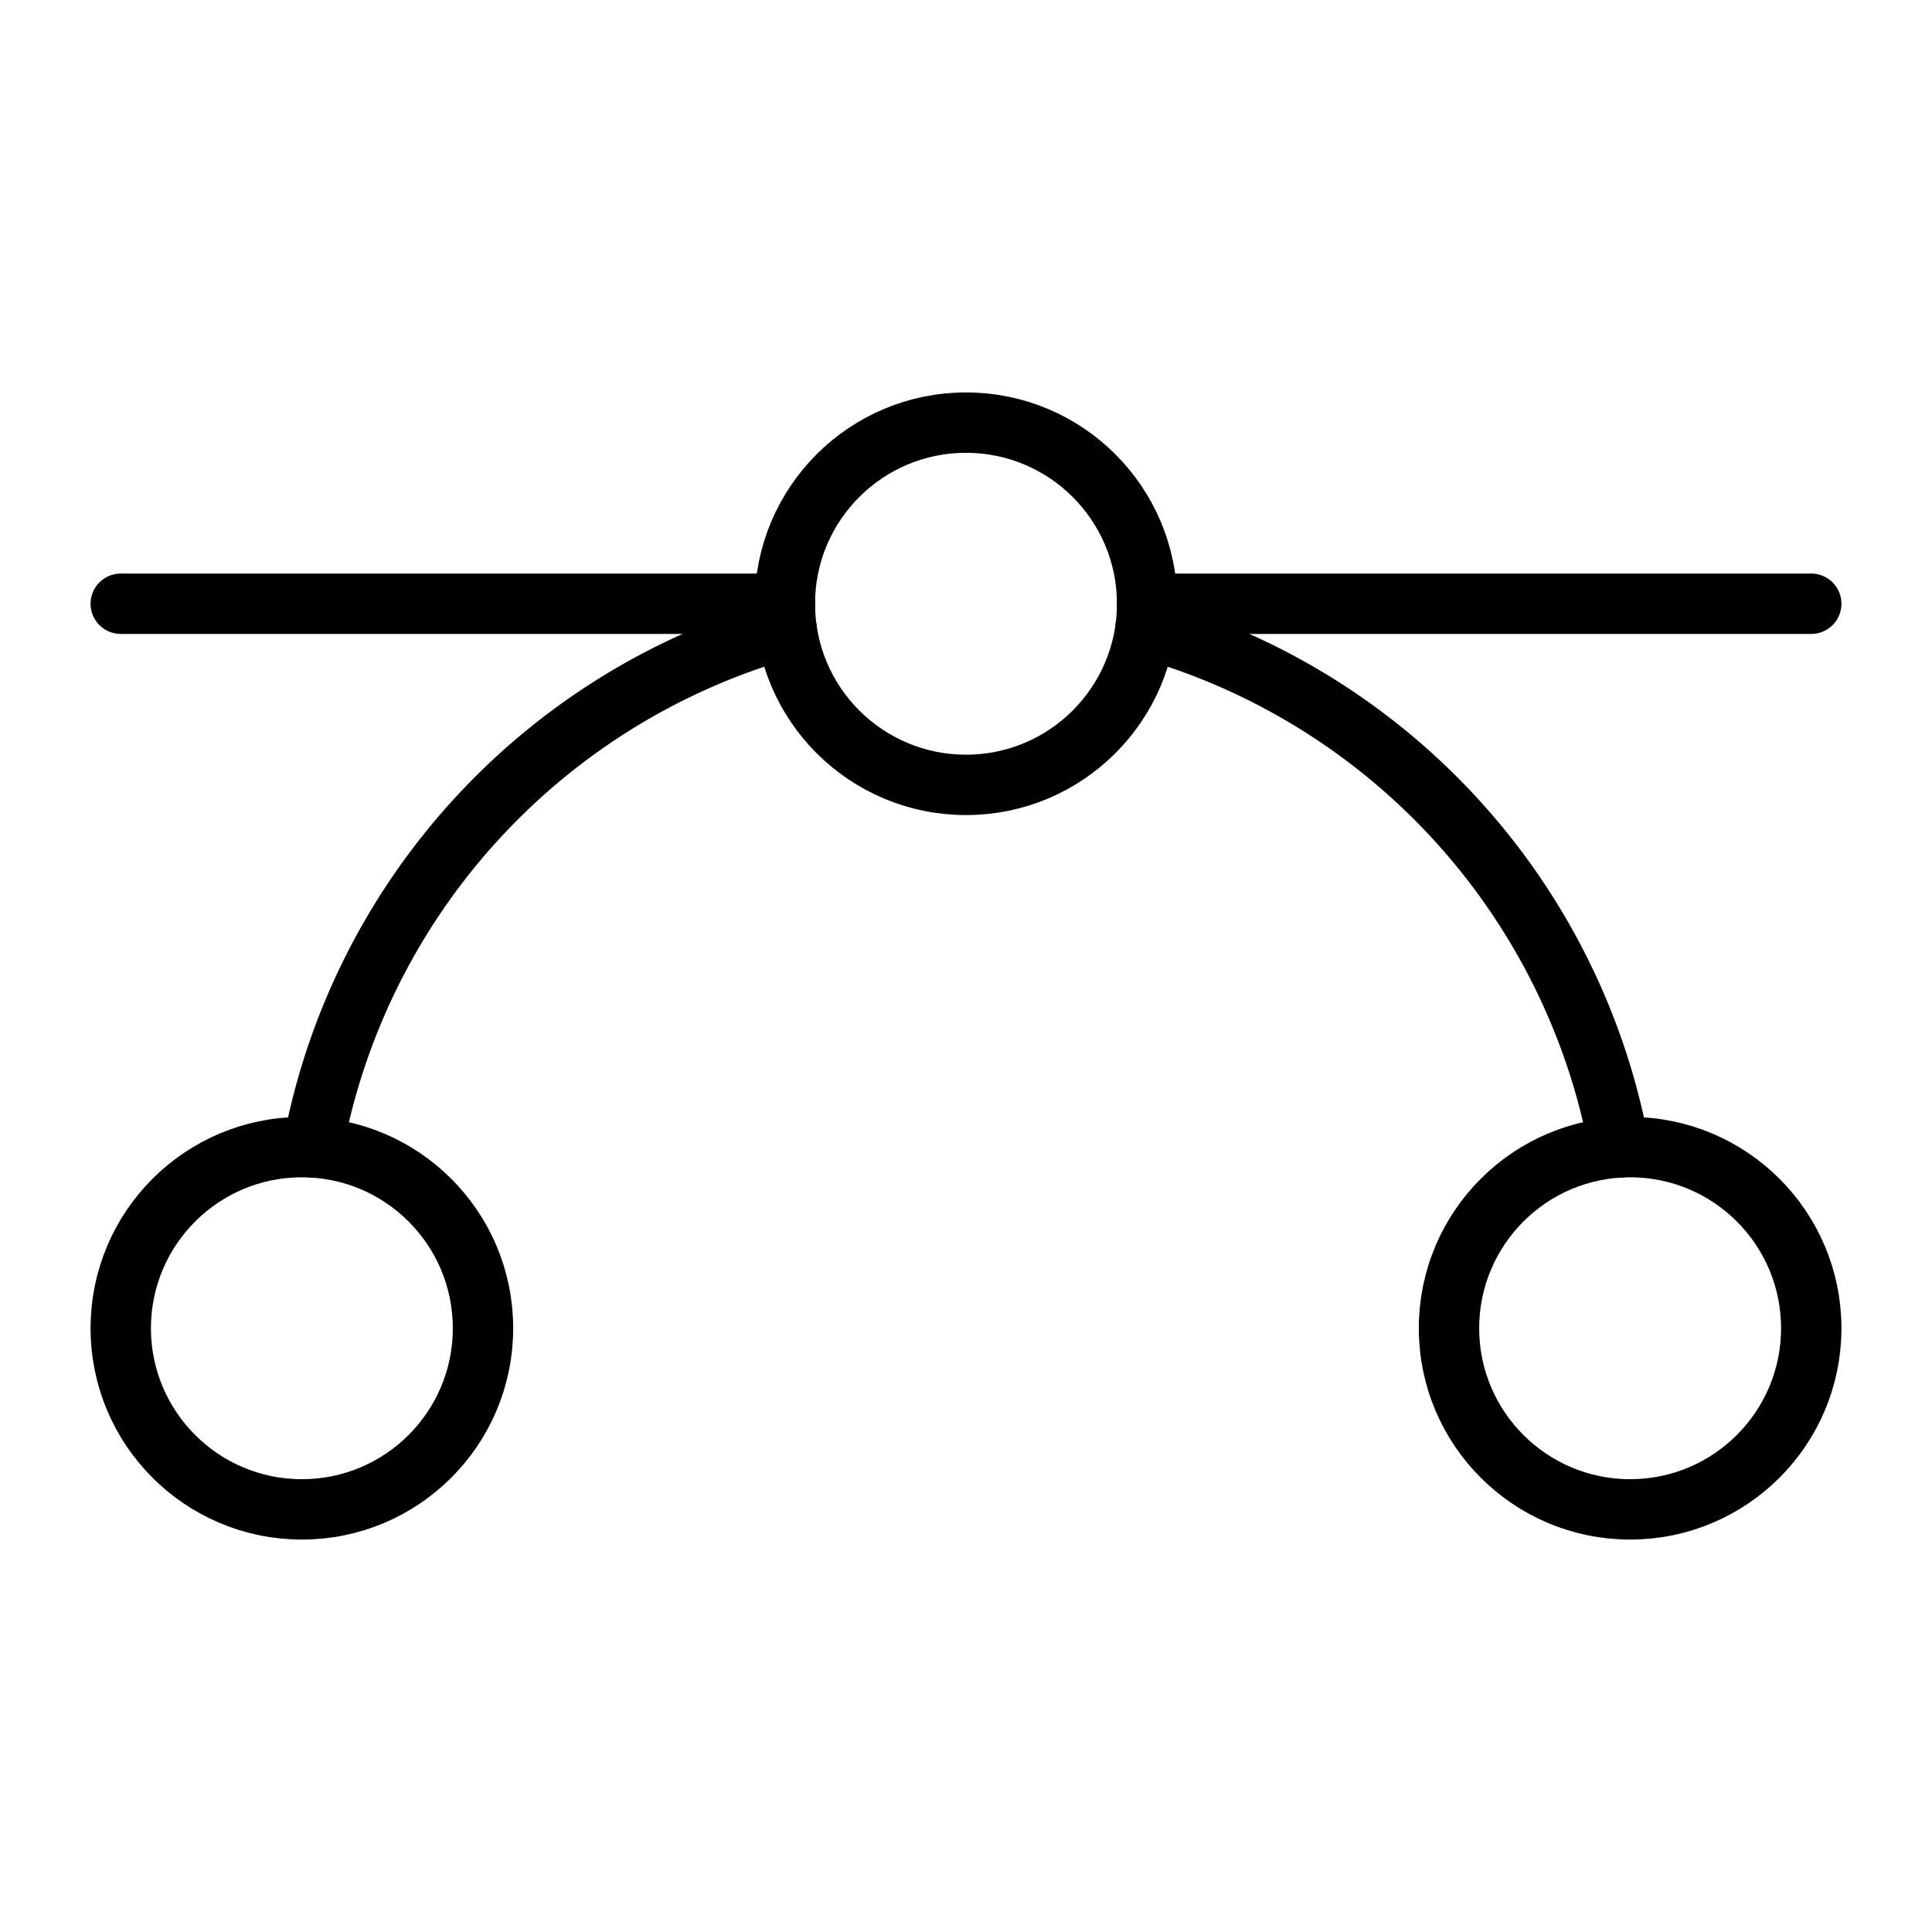
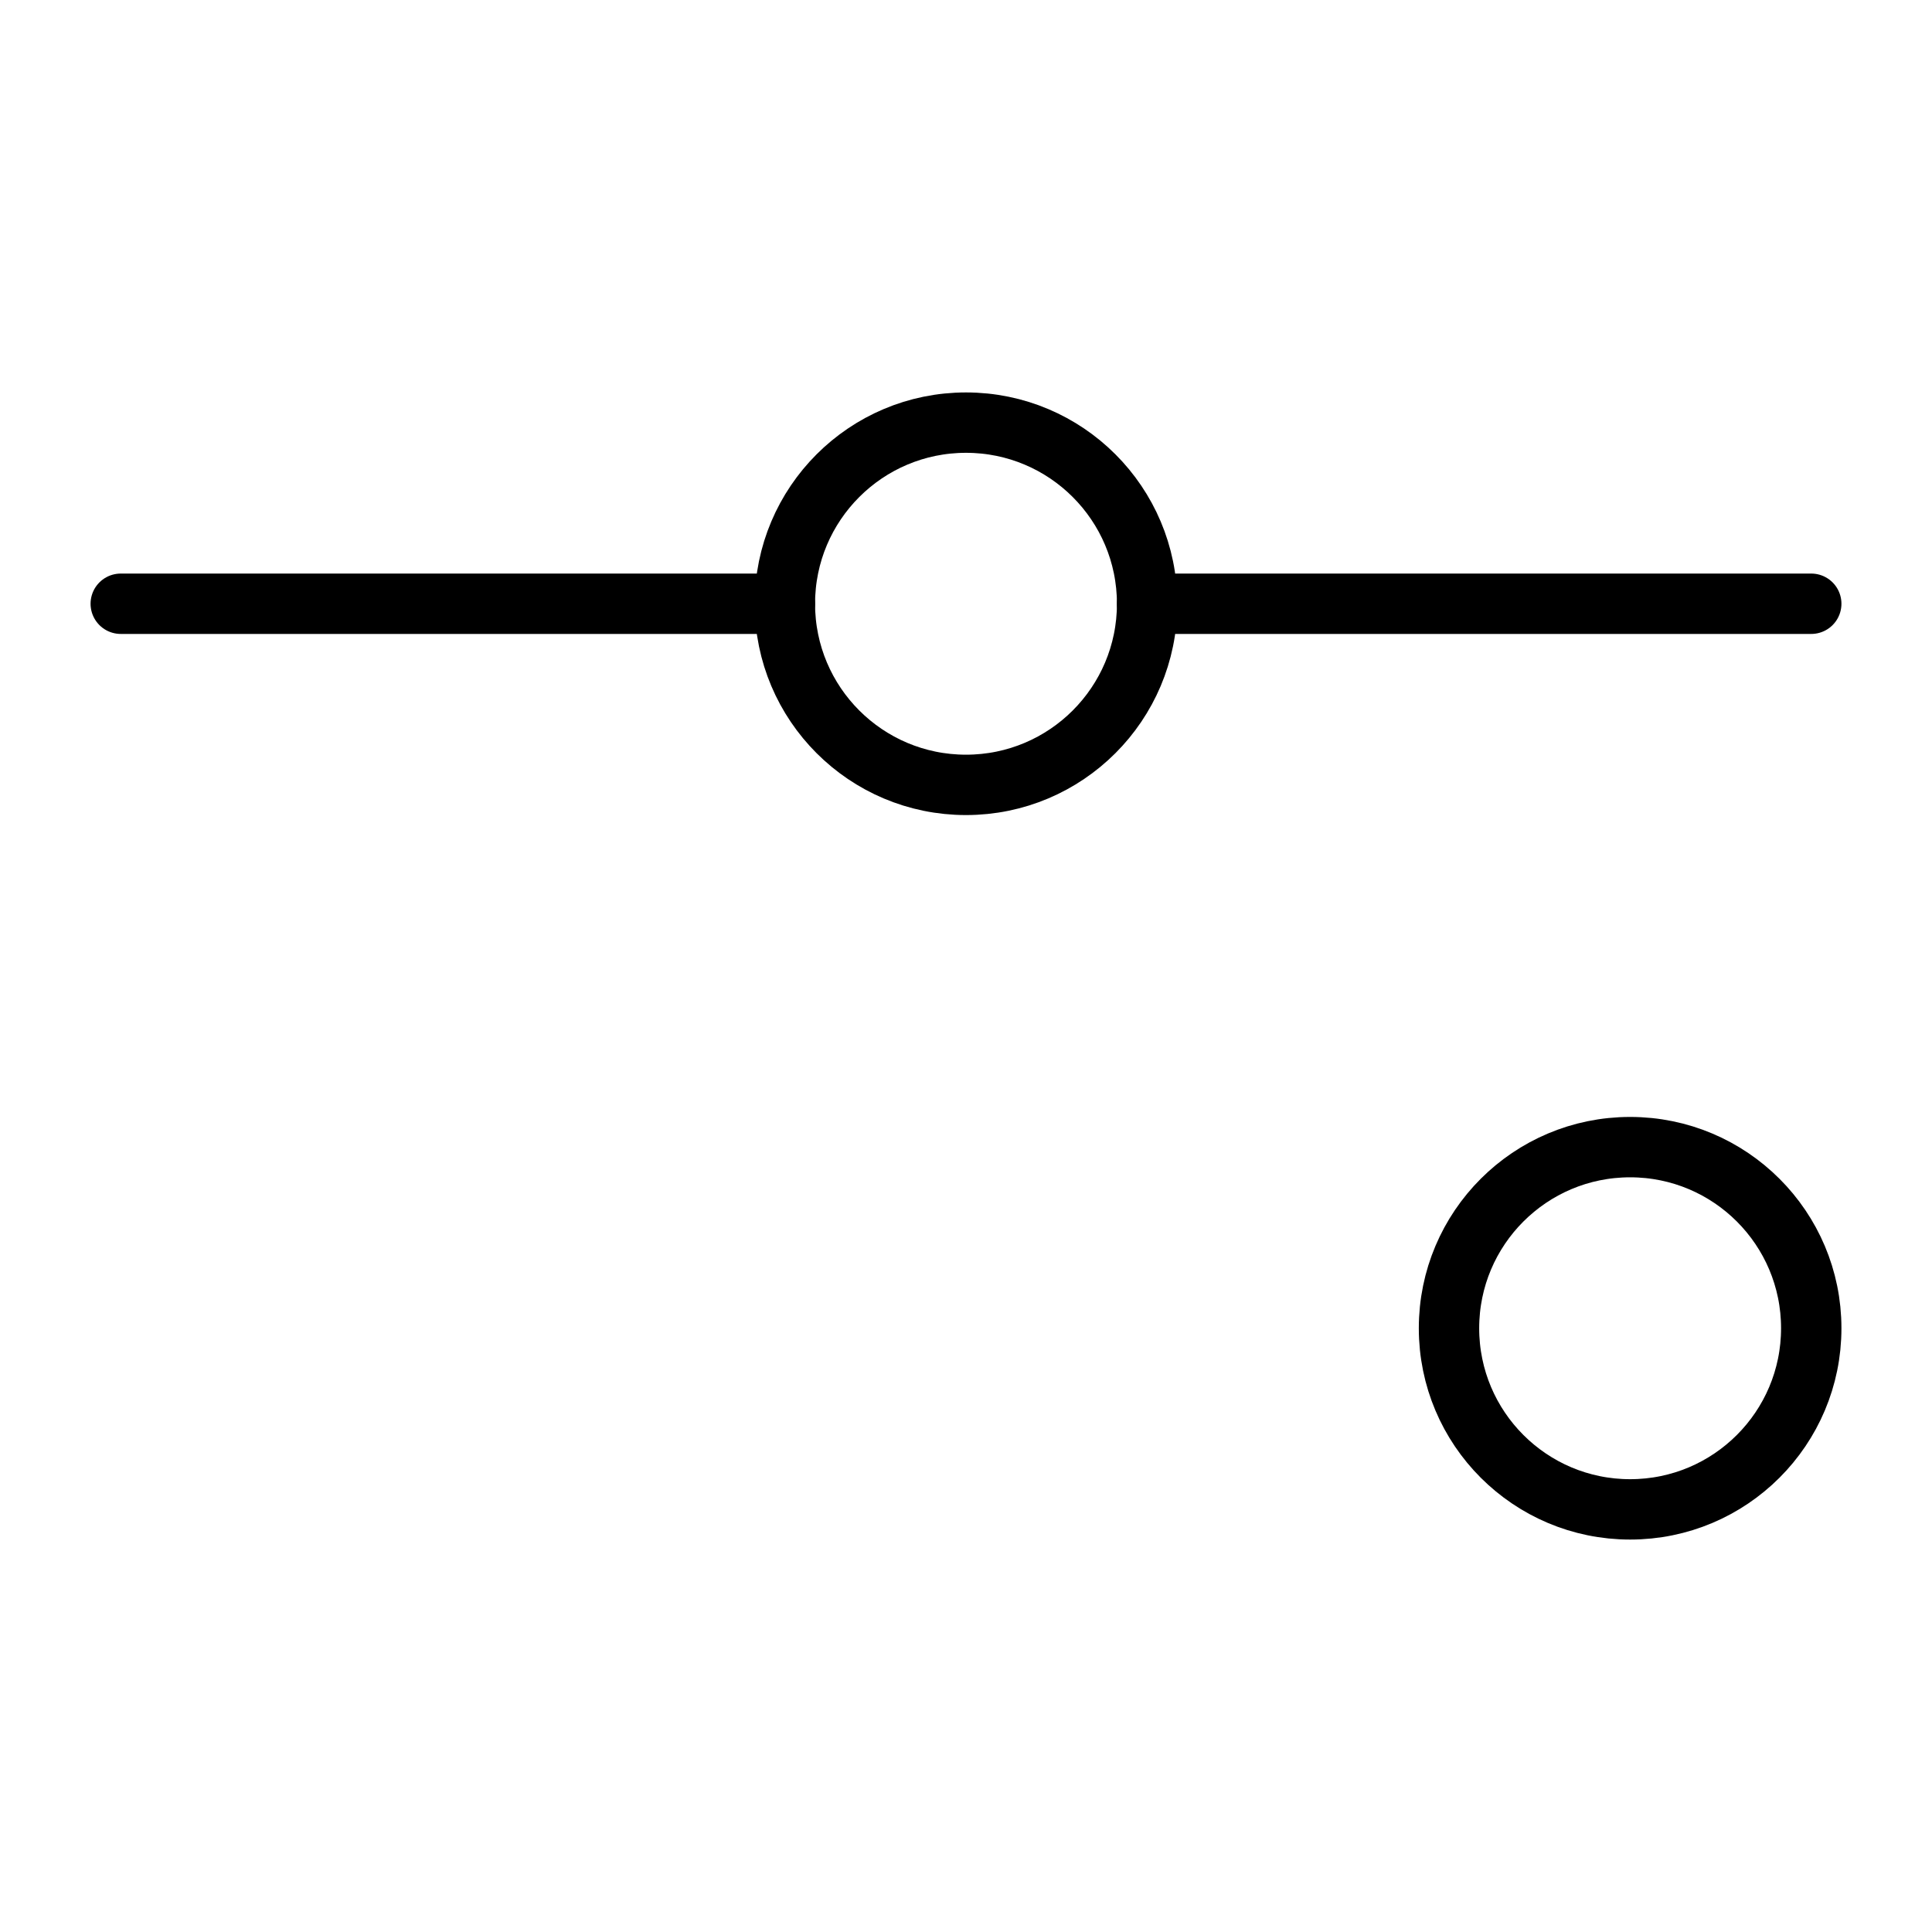
<svg xmlns="http://www.w3.org/2000/svg" viewBox="0 0 256 256">
-   <rect width="256" height="256" fill="none" />
  <line x1="16" y1="80" x2="104" y2="80" fill="none" stroke="currentColor" stroke-linecap="round" stroke-linejoin="round" stroke-width="8" />
  <line x1="152" y1="80" x2="240" y2="80" fill="none" stroke="currentColor" stroke-linecap="round" stroke-linejoin="round" stroke-width="8" />
  <circle cx="128" cy="80" r="24" fill="none" stroke="currentColor" stroke-linecap="round" stroke-linejoin="round" stroke-width="8" />
-   <circle cx="40" cy="176" r="24" fill="none" stroke="currentColor" stroke-linecap="round" stroke-linejoin="round" stroke-width="8" />
  <circle cx="216" cy="176" r="24" fill="none" stroke="currentColor" stroke-linecap="round" stroke-linejoin="round" stroke-width="8" />
-   <path d="M151.78,83.25a88.12,88.12,0,0,1,62.78,68.8" fill="none" stroke="currentColor" stroke-linecap="round" stroke-linejoin="round" stroke-width="8" />
-   <path d="M41.44,152.05a88.13,88.13,0,0,1,62.78-68.8" fill="none" stroke="currentColor" stroke-linecap="round" stroke-linejoin="round" stroke-width="8" />
</svg>